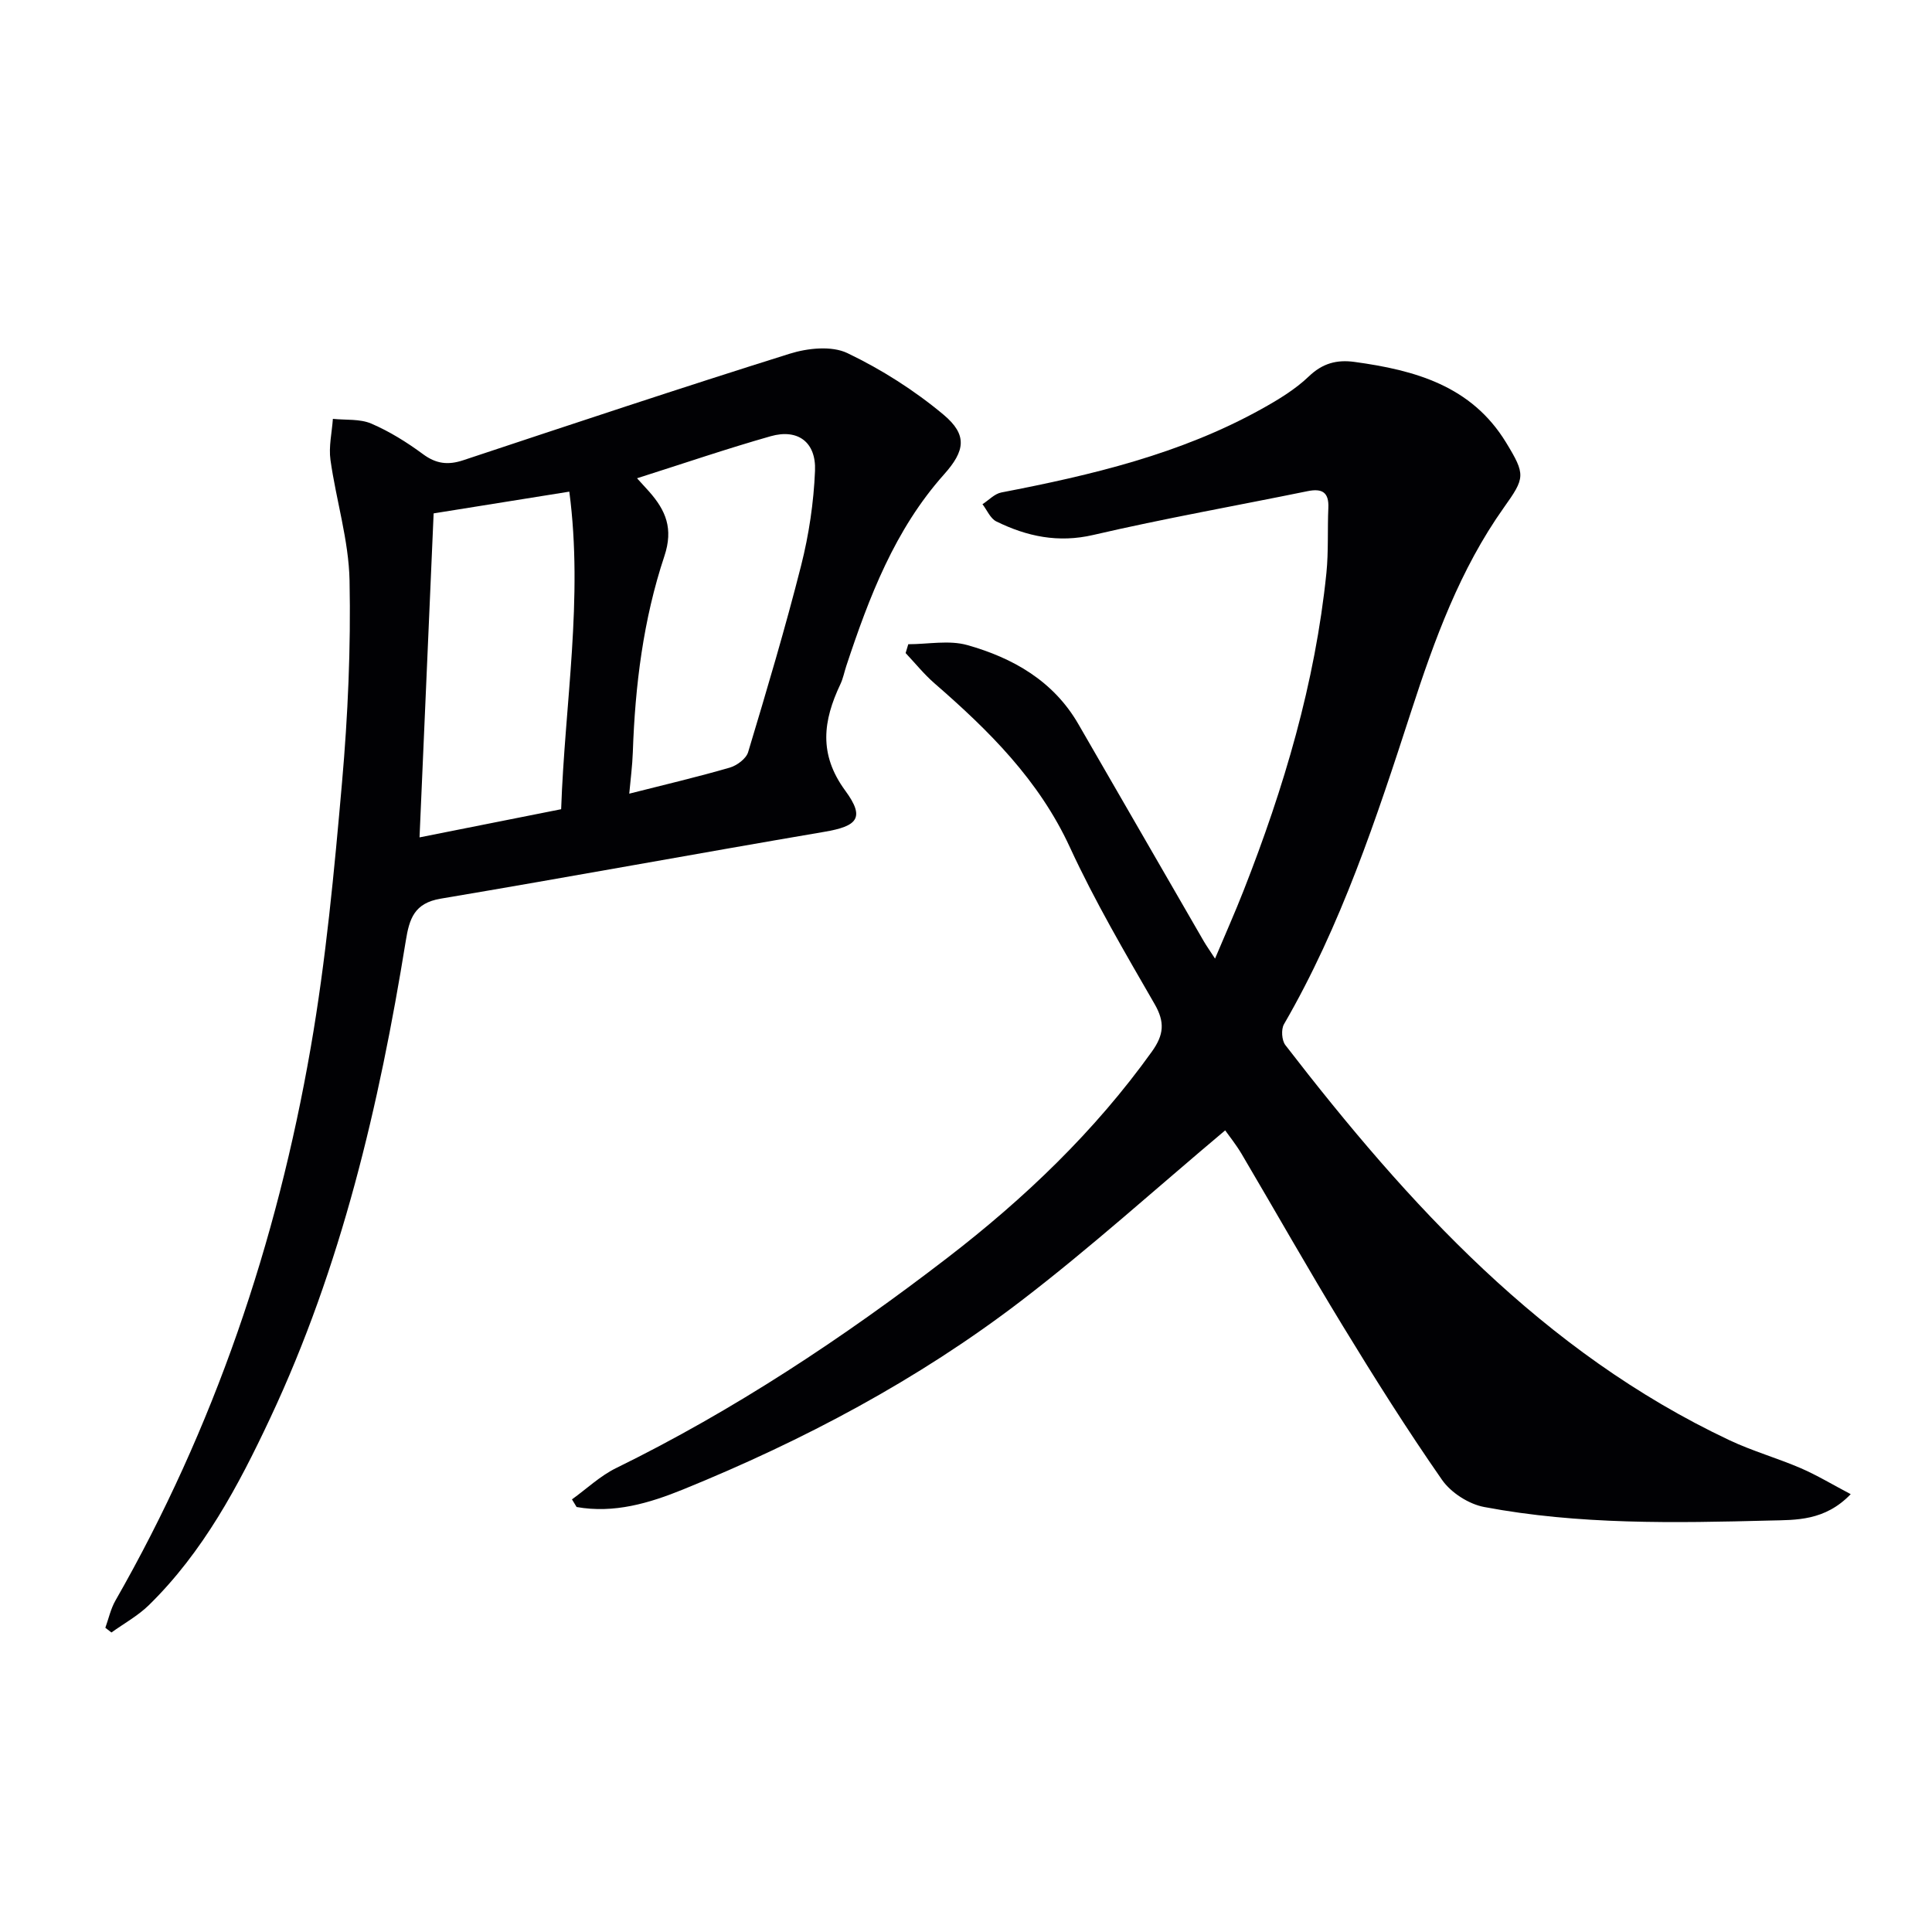
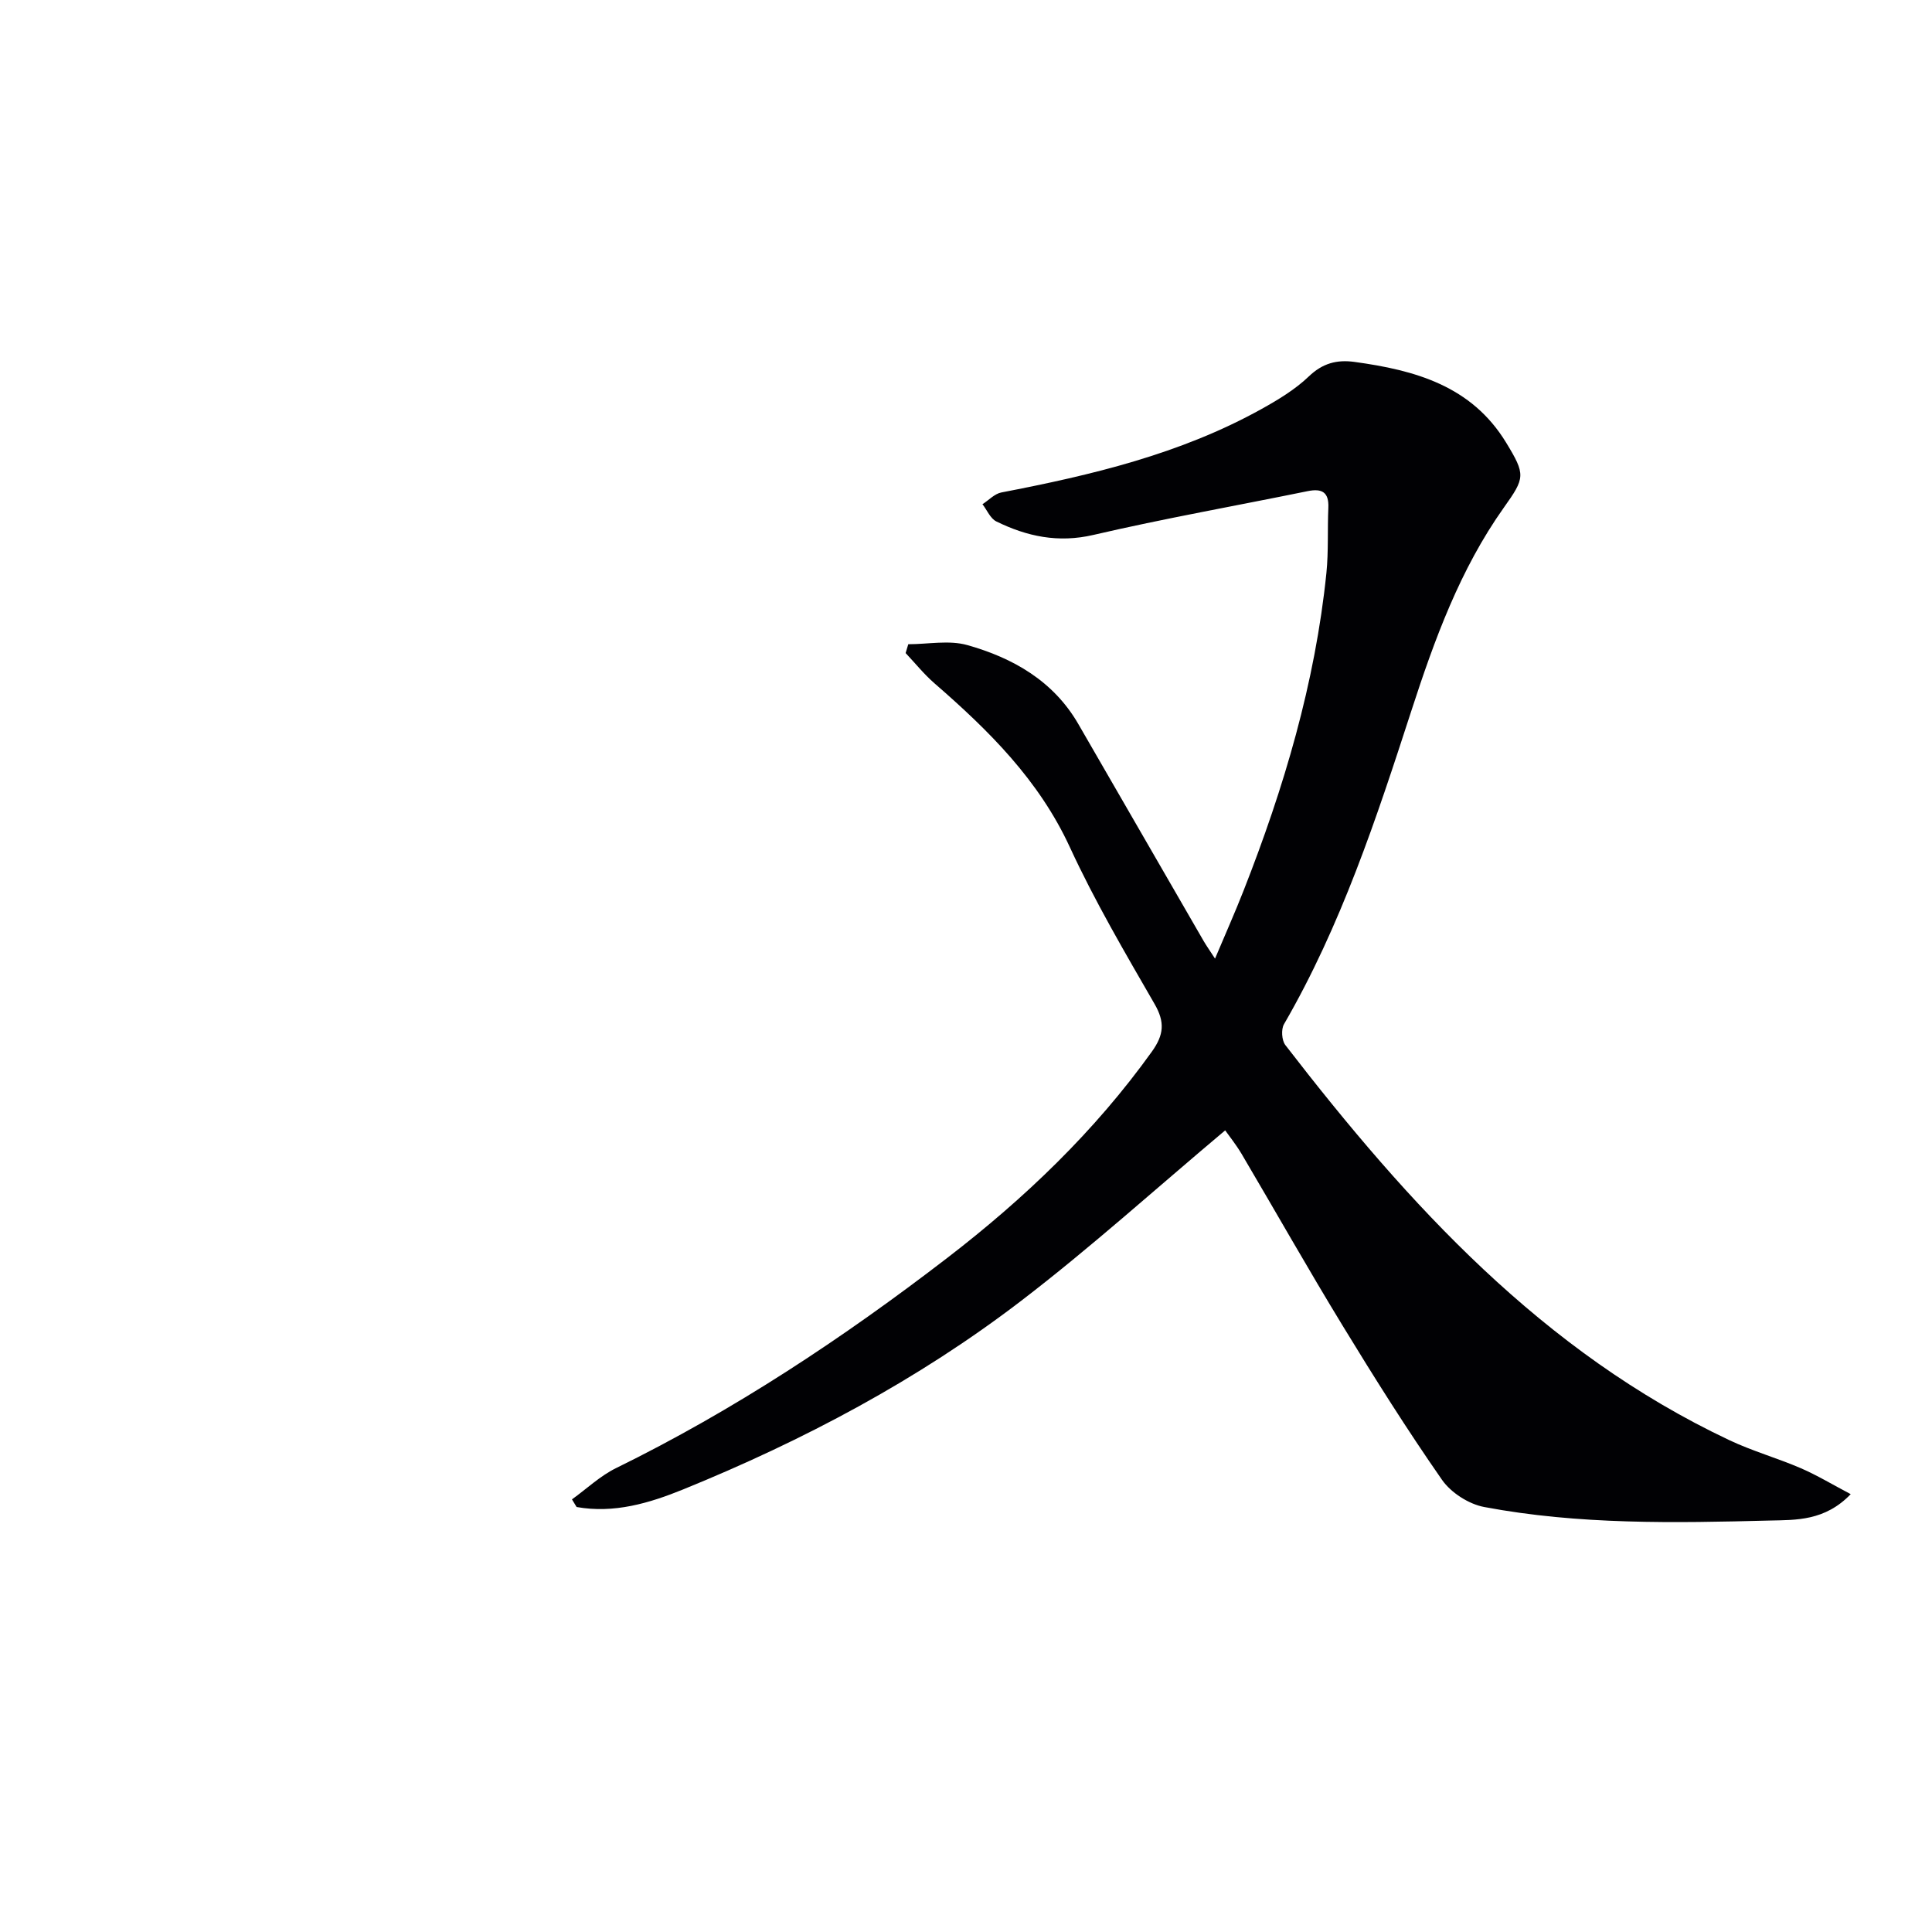
<svg xmlns="http://www.w3.org/2000/svg" enable-background="new 0 0 400 400" viewBox="0 0 400 400">
  <g fill="#010104">
    <path d="m253.66 234.03c-14.25 11.97-27.82 24.25-42.29 35.33-21.35 16.34-45.02 28.87-69.91 39-7.03 2.86-14.34 5.03-22.08 3.65-.32-.53-.64-1.06-.96-1.58 3.03-2.18 5.82-4.85 9.12-6.47 24.45-11.99 47.03-26.95 68.55-43.5 16.03-12.33 30.56-26.21 42.41-42.76 2.47-3.46 2.71-6.07.55-9.82-6.14-10.65-12.4-21.31-17.54-32.46-6.41-13.92-16.79-24.18-28.03-33.94-2.17-1.89-4-4.17-5.98-6.27.18-.61.37-1.22.55-1.83 4.09 0 8.44-.89 12.23.18 9.46 2.67 17.82 7.42 22.98 16.35 8.65 14.95 17.27 29.93 25.92 44.88.57.99 1.24 1.92 2.38 3.68 2.16-5.13 4.14-9.56 5.91-14.08 8.35-21.24 14.82-42.98 17.15-65.78.45-4.46.2-8.99.4-13.48.14-3.24-1.32-4.05-4.3-3.44-14.78 3.02-29.65 5.65-44.34 9.06-7.3 1.7-13.75.32-20.1-2.79-1.24-.61-1.93-2.35-2.87-3.57 1.3-.83 2.5-2.16 3.91-2.43 18.64-3.59 37.04-7.94 53.83-17.26 3.47-1.93 6.99-4.05 9.83-6.77 2.85-2.73 5.8-3.5 9.45-3 12.51 1.71 24.21 4.93 31.38 16.68 4.09 6.71 3.94 7.3-.46 13.49-9.07 12.77-14.37 27.36-19.14 42.05-7.23 22.29-14.55 44.49-26.38 64.91-.61 1.06-.46 3.33.28 4.3 25.5 33.04 53.29 63.56 91.93 81.81 4.78 2.26 9.94 3.71 14.81 5.81 3.35 1.45 6.5 3.36 10.32 5.37-5.36 5.58-11.36 5.33-16.68 5.46-19.78.51-39.63.89-59.2-2.8-3.2-.6-6.88-2.96-8.74-5.63-7.21-10.36-13.95-21.05-20.52-31.83-7.19-11.78-13.98-23.8-20.99-35.68-1.16-1.94-2.6-3.74-3.38-4.84z" />
-     <path d="m21.81 337.01c.68-1.88 1.11-3.92 2.09-5.63 20.43-35.71 33.42-74.11 40.43-114.48 3.15-18.13 4.87-36.53 6.48-54.88 1.22-13.89 1.84-27.91 1.56-41.84-.17-8.34-2.78-16.61-3.95-24.95-.39-2.76.3-5.67.5-8.51 2.67.28 5.59-.03 7.95.98 3.79 1.63 7.38 3.87 10.71 6.33 2.72 2.01 5.18 2.3 8.32 1.26 22.5-7.47 44.99-14.97 67.61-22.06 3.7-1.16 8.67-1.68 11.92-.13 7.07 3.38 13.89 7.72 19.91 12.75 5.02 4.2 4.46 7.5.13 12.35-10.22 11.45-15.53 25.41-20.25 39.67-.42 1.26-.66 2.6-1.23 3.79-3.57 7.55-4.55 14.47 1.03 22.06 4.15 5.65 2.47 7.34-4.35 8.5-26.5 4.51-52.93 9.38-79.44 13.84-5.45.92-6.48 4.13-7.22 8.75-5.5 34.02-13.33 67.42-28.07 98.8-6.58 14.02-13.87 27.7-25.11 38.71-2.27 2.22-5.16 3.8-7.76 5.67-.41-.31-.83-.65-1.26-.98zm94.37-169.47c.76-21.97 4.62-43.52 1.69-65.75-9.88 1.58-18.98 3.04-28.09 4.5-.99 22.7-1.96 44.9-2.92 67.08 9.89-1.96 19.28-3.83 29.32-5.83zm15.71-68.52c1.18 1.29 1.85 2.02 2.51 2.76 3.43 3.89 5.06 7.64 3.15 13.37-4.36 13.09-6.06 26.77-6.53 40.58-.1 2.85-.48 5.69-.74 8.59 7.38-1.87 14.14-3.46 20.8-5.39 1.49-.43 3.4-1.85 3.81-3.2 3.86-12.83 7.69-25.68 10.98-38.67 1.61-6.37 2.6-13.02 2.87-19.59.25-5.95-3.57-8.74-9.16-7.16-9.05 2.57-17.97 5.62-27.69 8.71z" />
  </g>
</svg>